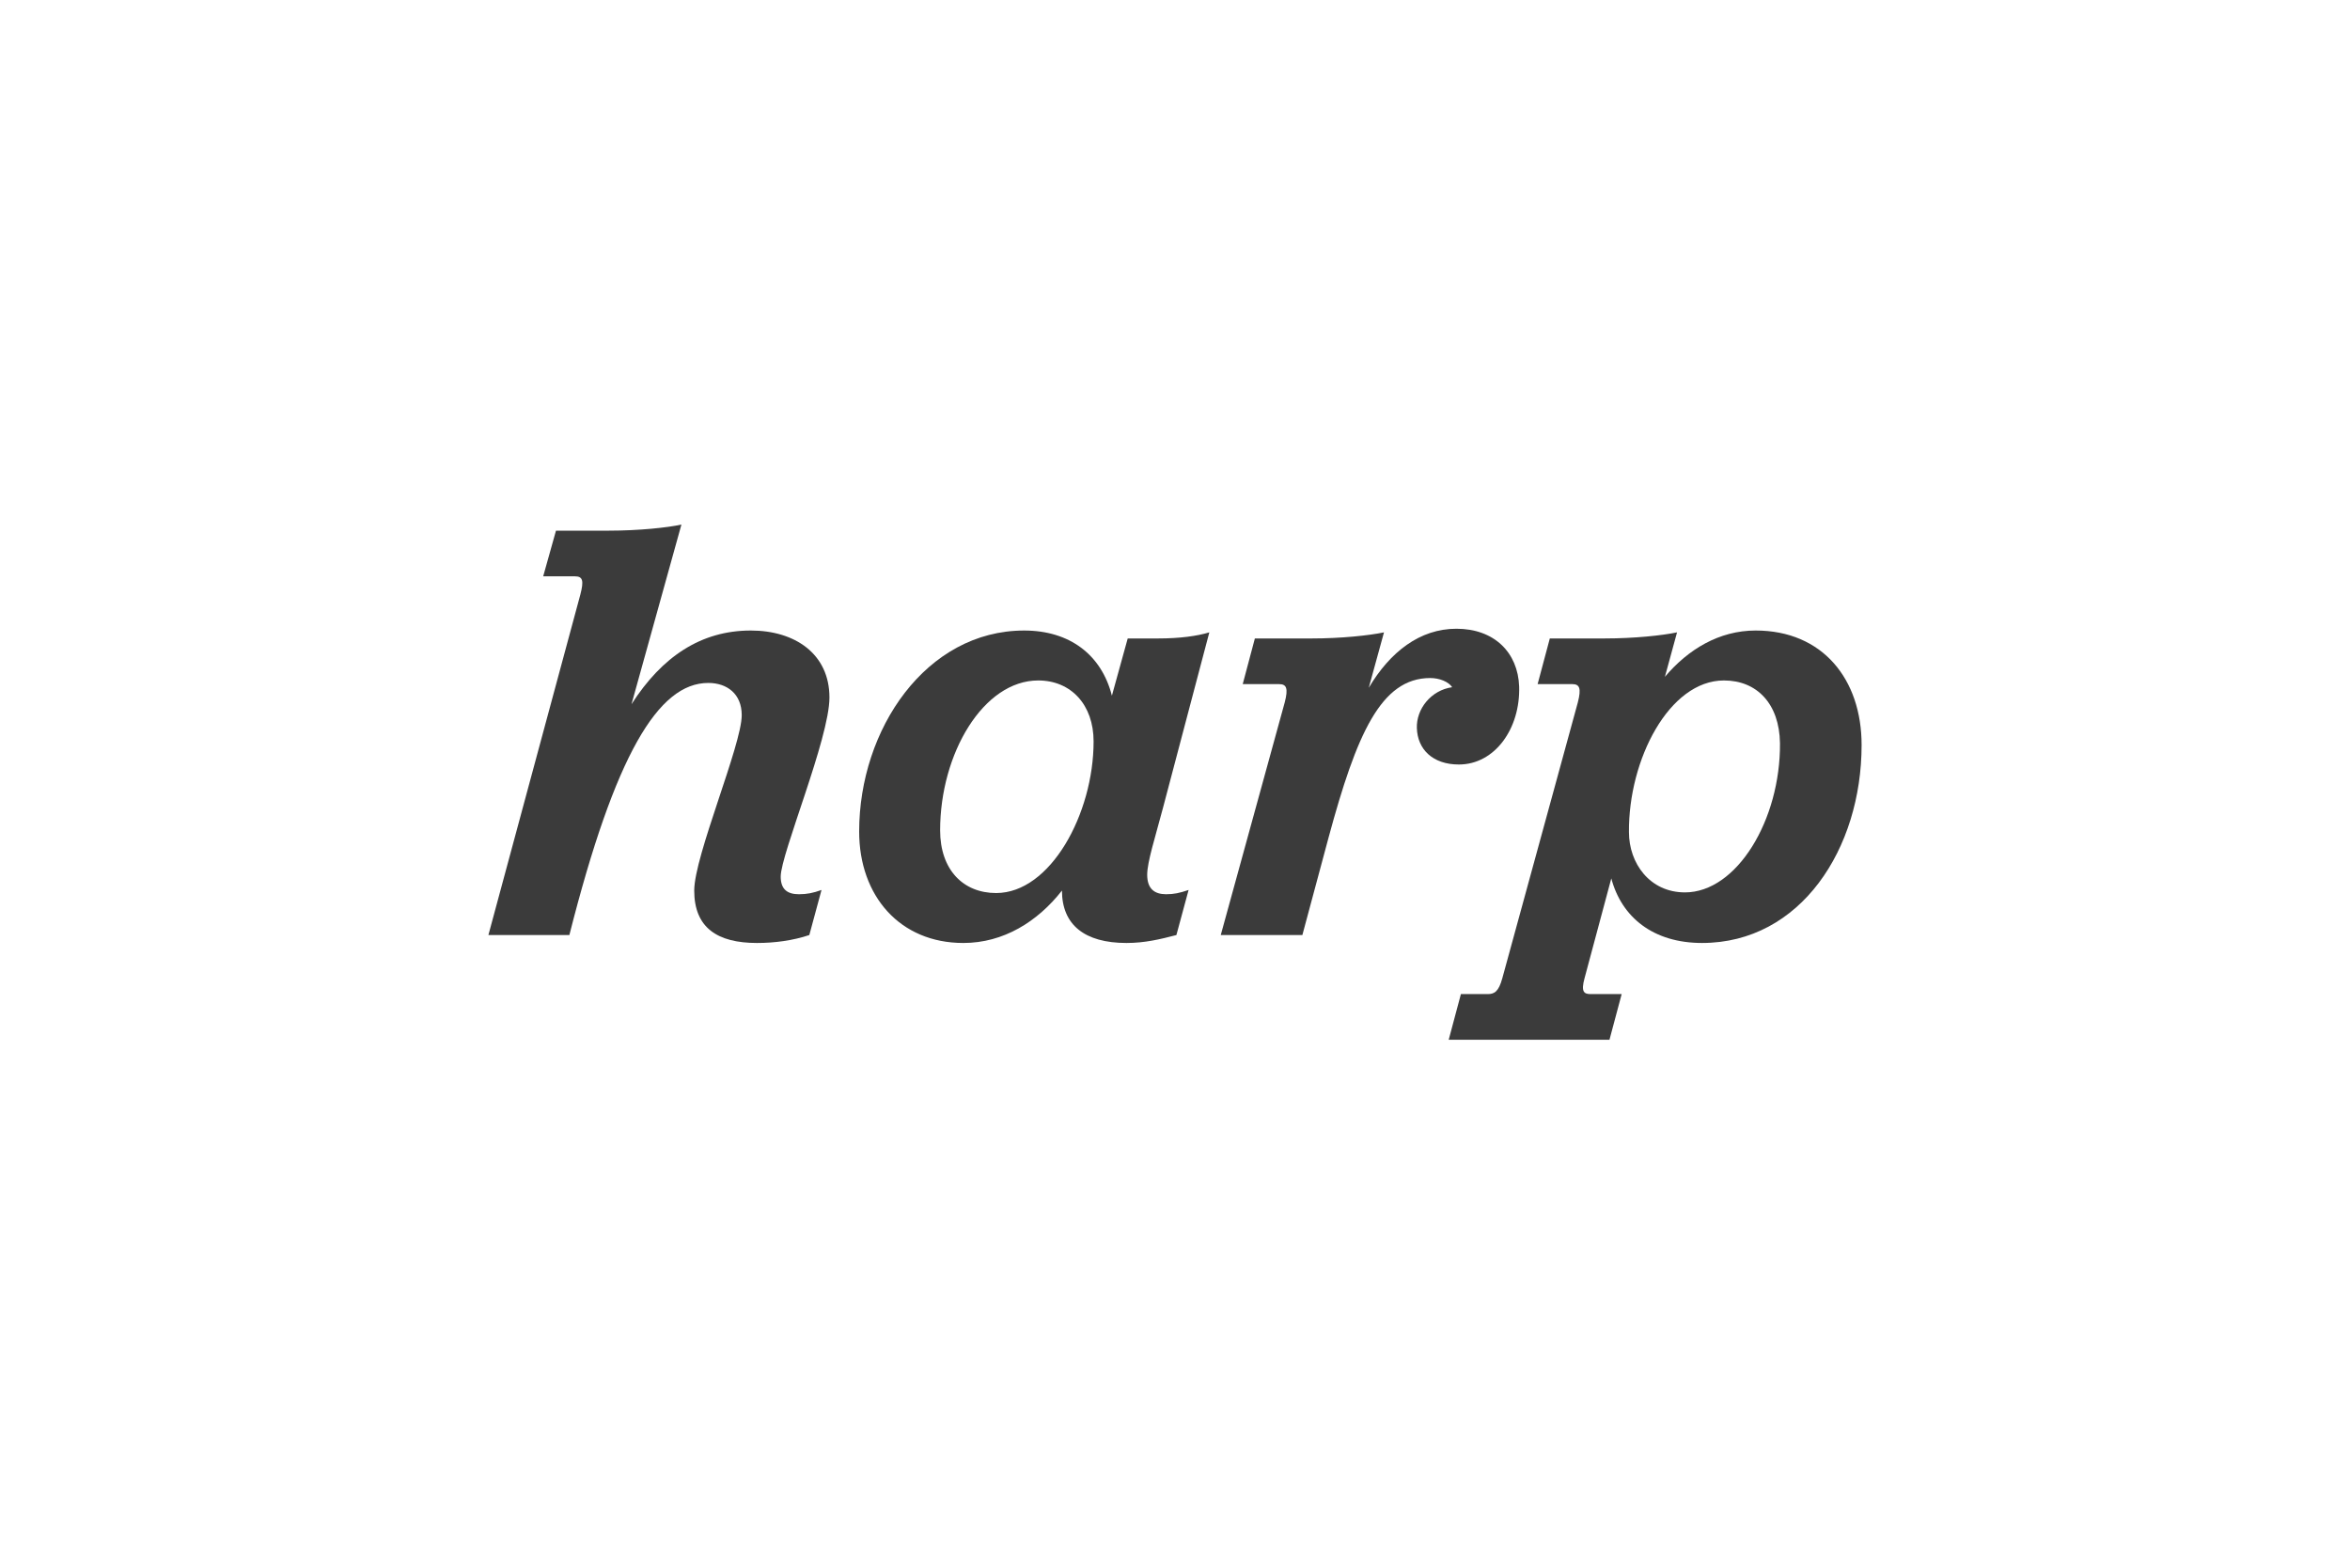
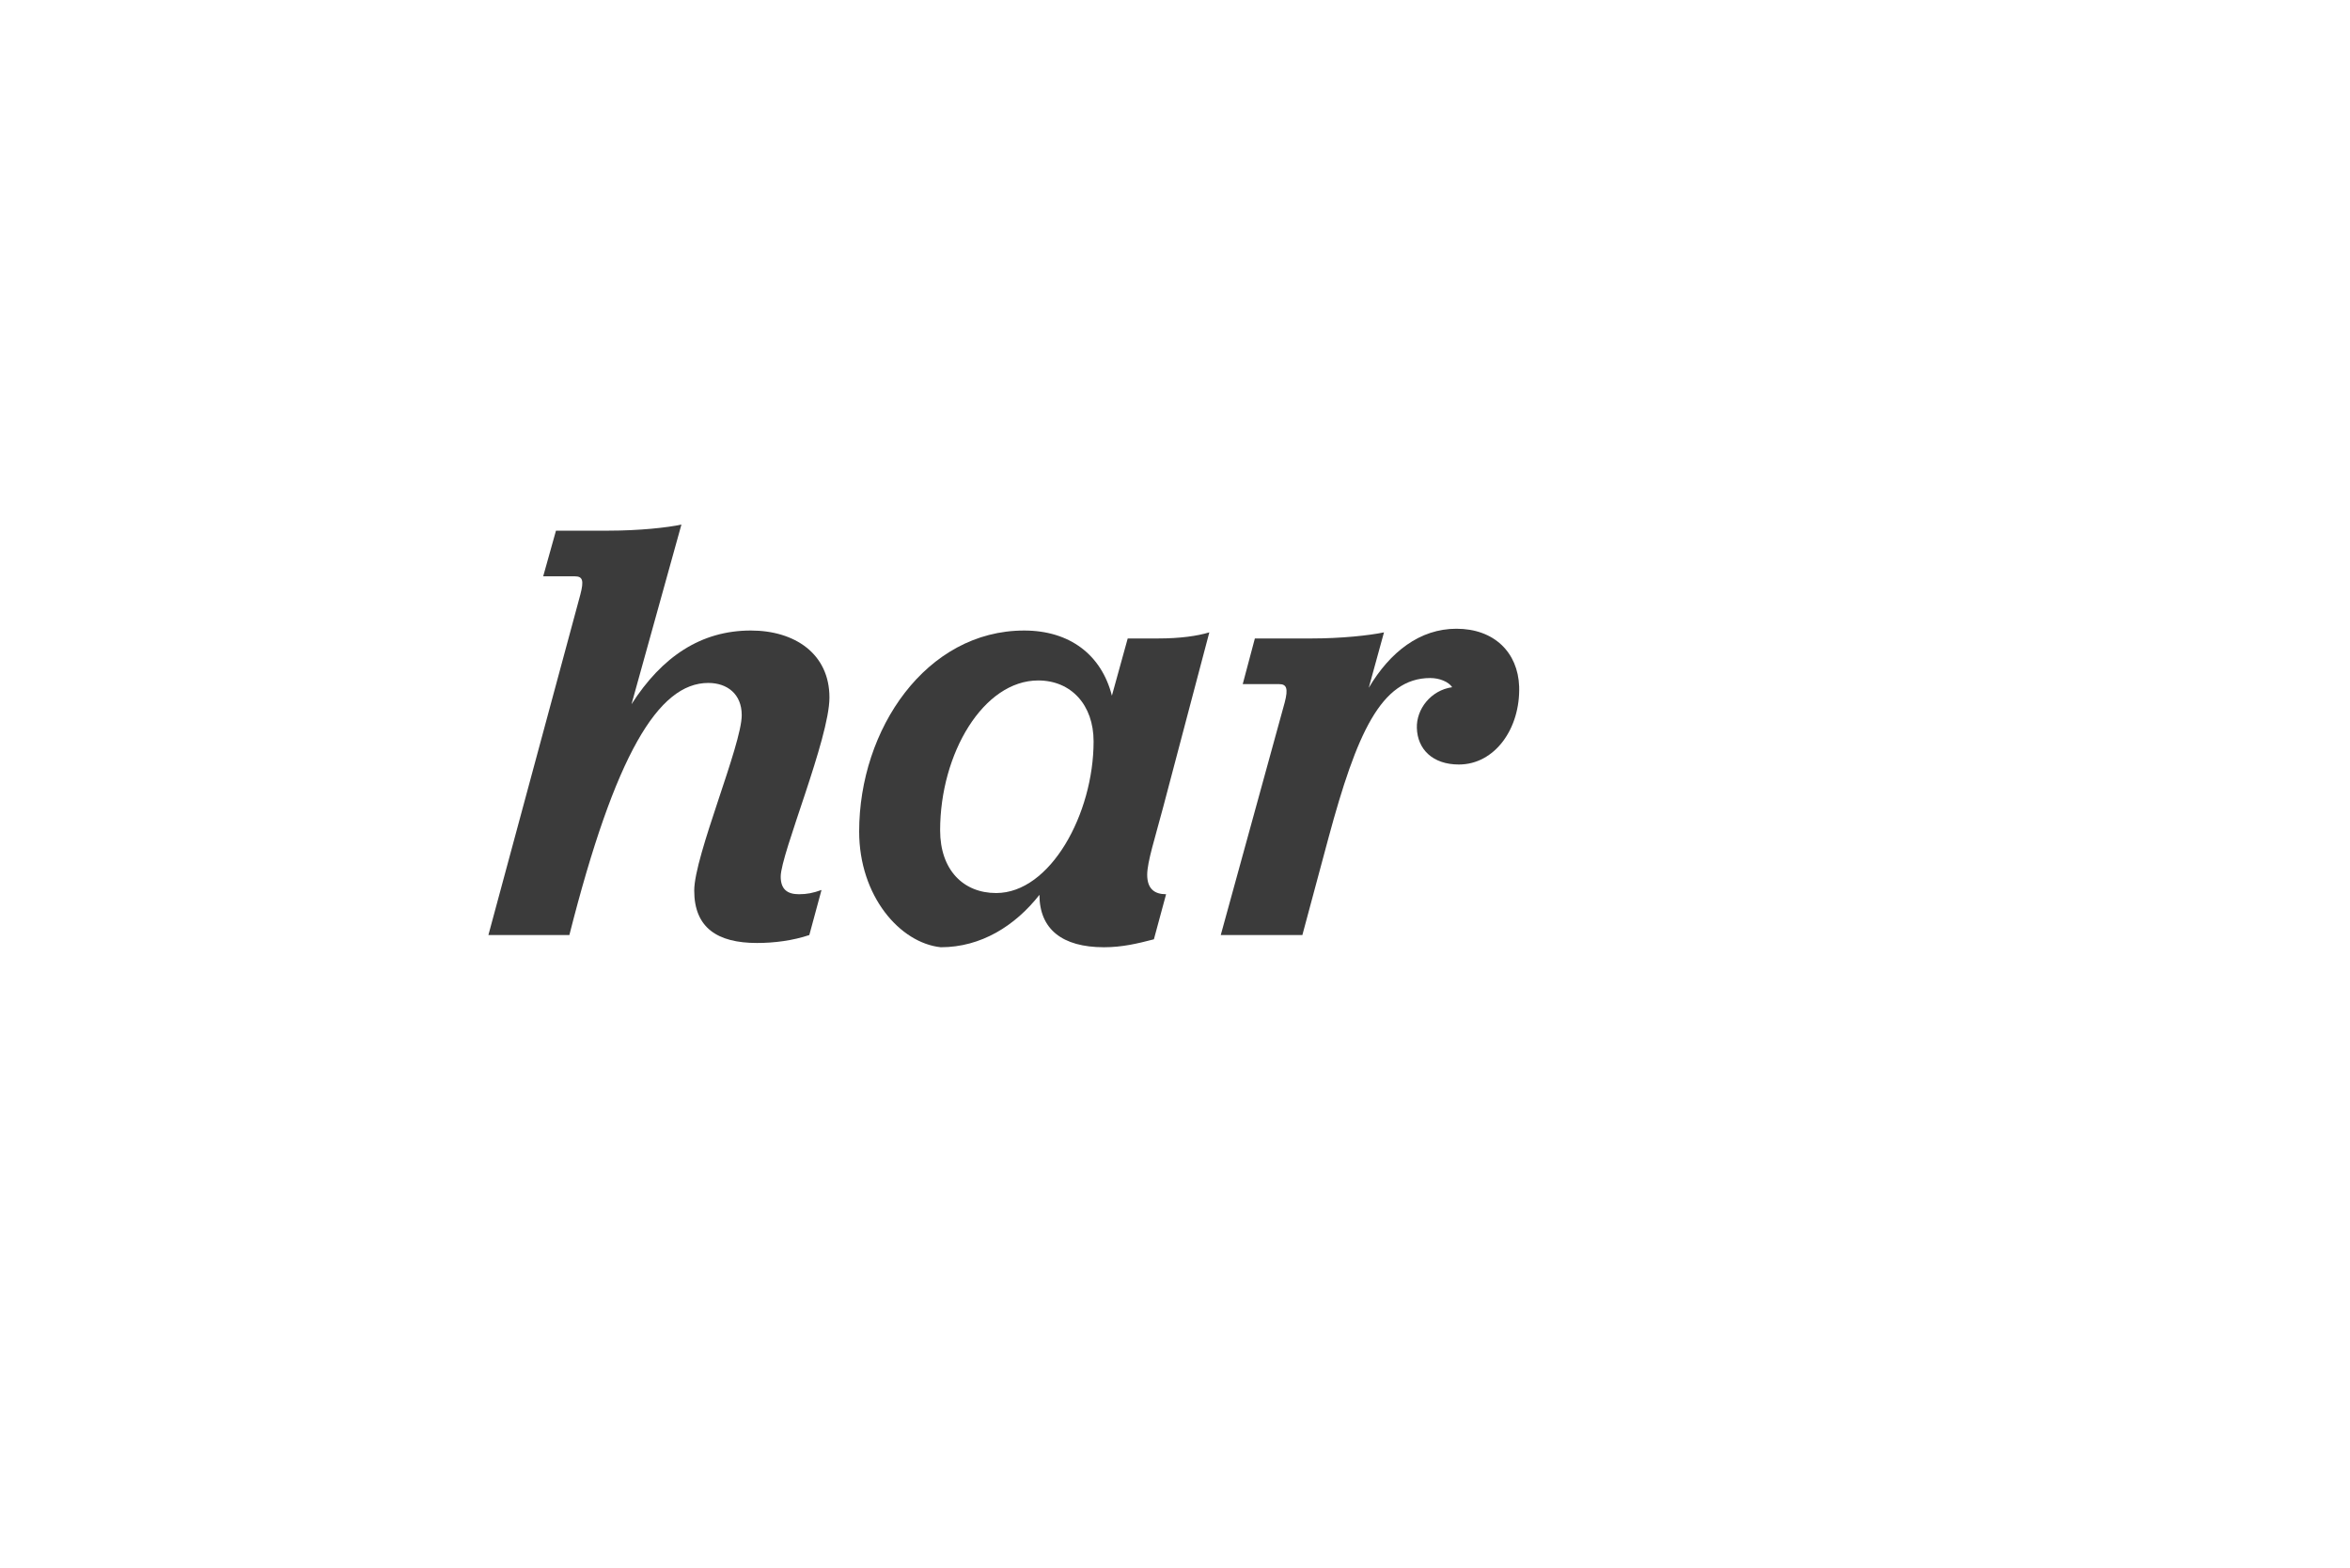
<svg xmlns="http://www.w3.org/2000/svg" version="1.1" id="Layer_1" x="0px" y="0px" width="850px" height="567px" viewBox="0 0 850 567" enable-background="new 0 0 850 567" xml:space="preserve">
  <g id="wordmark">
    <path id="h" fill="#3B3B3B" d="M228.416,254.701c11.012-17.182,25.109-26.651,43.169-26.651c15.854,0,28.427,8.376,28.427,24.23   c0,14.76-17.63,56.62-17.63,64.763c0,4.627,2.421,6.385,6.6,6.385c2.87,0,5.076-0.43,8.16-1.542l-4.412,16.303   c-5.936,1.991-12.554,2.87-18.939,2.87c-14.312,0-22.688-5.506-22.688-18.957c0-12.554,17.182-52.639,17.182-63.436   c0-7.694-5.291-11.658-12.106-11.658c-18.078,0-33.718,25.988-50.236,91.181h-29.288l33.251-123.123   c1.327-5.076,0.897-6.618-1.973-6.618h-11.46l4.627-16.518h19.172c10.779,0,21.145-1.094,26.203-2.206L228.416,254.701z" />
-     <path id="a" fill="#3B3B3B" d="M310.76,300.74c0-37,24.23-72.69,59.687-72.69c16.518,0,27.978,8.824,31.727,23.566l5.721-20.697   h11.012c7.927,0,14.097-0.879,18.509-2.206l-16.751,63.436c-2.852,10.797-5.721,19.603-5.721,24.23   c0,5.076,2.636,7.048,6.833,7.048c2.852,0,4.842-0.43,8.142-1.542l-4.412,16.303c-5.936,1.542-11.442,2.87-18.06,2.87   c-15.191,0-23.333-6.618-23.333-18.957c-8.824,11.245-21.145,18.957-35.69,18.957C325.521,341.057,310.76,324.091,310.76,300.74z    M395.556,268.152c0-13.218-8.142-22.042-20.033-22.042c-19.836,0-35.475,26.436-35.475,54.199   c0,14.312,8.376,22.688,20.266,22.688C379.917,322.997,395.556,294.355,395.556,268.152z" />
+     <path id="a" fill="#3B3B3B" d="M310.76,300.74c0-37,24.23-72.69,59.687-72.69c16.518,0,27.978,8.824,31.727,23.566l5.721-20.697   h11.012c7.927,0,14.097-0.879,18.509-2.206l-16.751,63.436c-2.852,10.797-5.721,19.603-5.721,24.23   c0,5.076,2.636,7.048,6.833,7.048l-4.412,16.303c-5.936,1.542-11.442,2.87-18.06,2.87   c-15.191,0-23.333-6.618-23.333-18.957c-8.824,11.245-21.145,18.957-35.69,18.957C325.521,341.057,310.76,324.091,310.76,300.74z    M395.556,268.152c0-13.218-8.142-22.042-20.033-22.042c-19.836,0-35.475,26.436-35.475,54.199   c0,14.312,8.376,22.688,20.266,22.688C379.917,322.997,395.556,294.355,395.556,268.152z" />
    <path id="r" fill="#3B3B3B" d="M495.085,248.764c7.712-13.003,18.491-21.36,31.709-21.36c13.666,0,22.257,8.591,22.688,20.912   c0.448,15.209-8.806,28.194-21.809,28.194c-9.47,0-14.976-5.506-15.191-13.218c-0.215-6.815,5.058-13.648,12.77-14.742   c-1.309-1.991-4.627-3.318-7.927-3.318c-17.845,0-26.651,20.266-36.784,57.714l-9.47,35.242H441.55l23.136-84.132   c1.327-5.076,0.664-6.618-1.991-6.618h-13.2l4.394-16.518h20.482c10.797,0,20.93-1.094,26.221-2.206L495.085,248.764z" />
-     <path id="p" fill="#3B3B3B" d="M528.412,359.548h9.685c2.421,0,3.964-0.879,5.291-5.721l27.315-99.772   c1.309-5.076,0.664-6.618-1.991-6.618h-12.554l4.412-16.518h19.818c10.797,0,20.93-1.094,26.203-2.206l-4.394,16.088   c8.376-9.918,19.603-16.751,32.821-16.751c24.23,0,38.327,17.63,38.327,41.412c0,37.448-22.024,71.596-57.714,71.596   c-17.612,0-29.072-9.254-32.821-23.351l-9.685,36.121c-1.327,4.842-0.233,5.721,2.206,5.721h11.227l-4.412,16.518H524   L528.412,359.548z M643.823,268.798c-0.215-14.312-8.376-22.688-20.266-22.688c-19.818,0-34.578,28.642-34.363,54.845   c0,11.245,7.497,21.809,20.266,21.809C628.184,322.764,644.038,296.561,643.823,268.798z" />
  </g>
</svg>